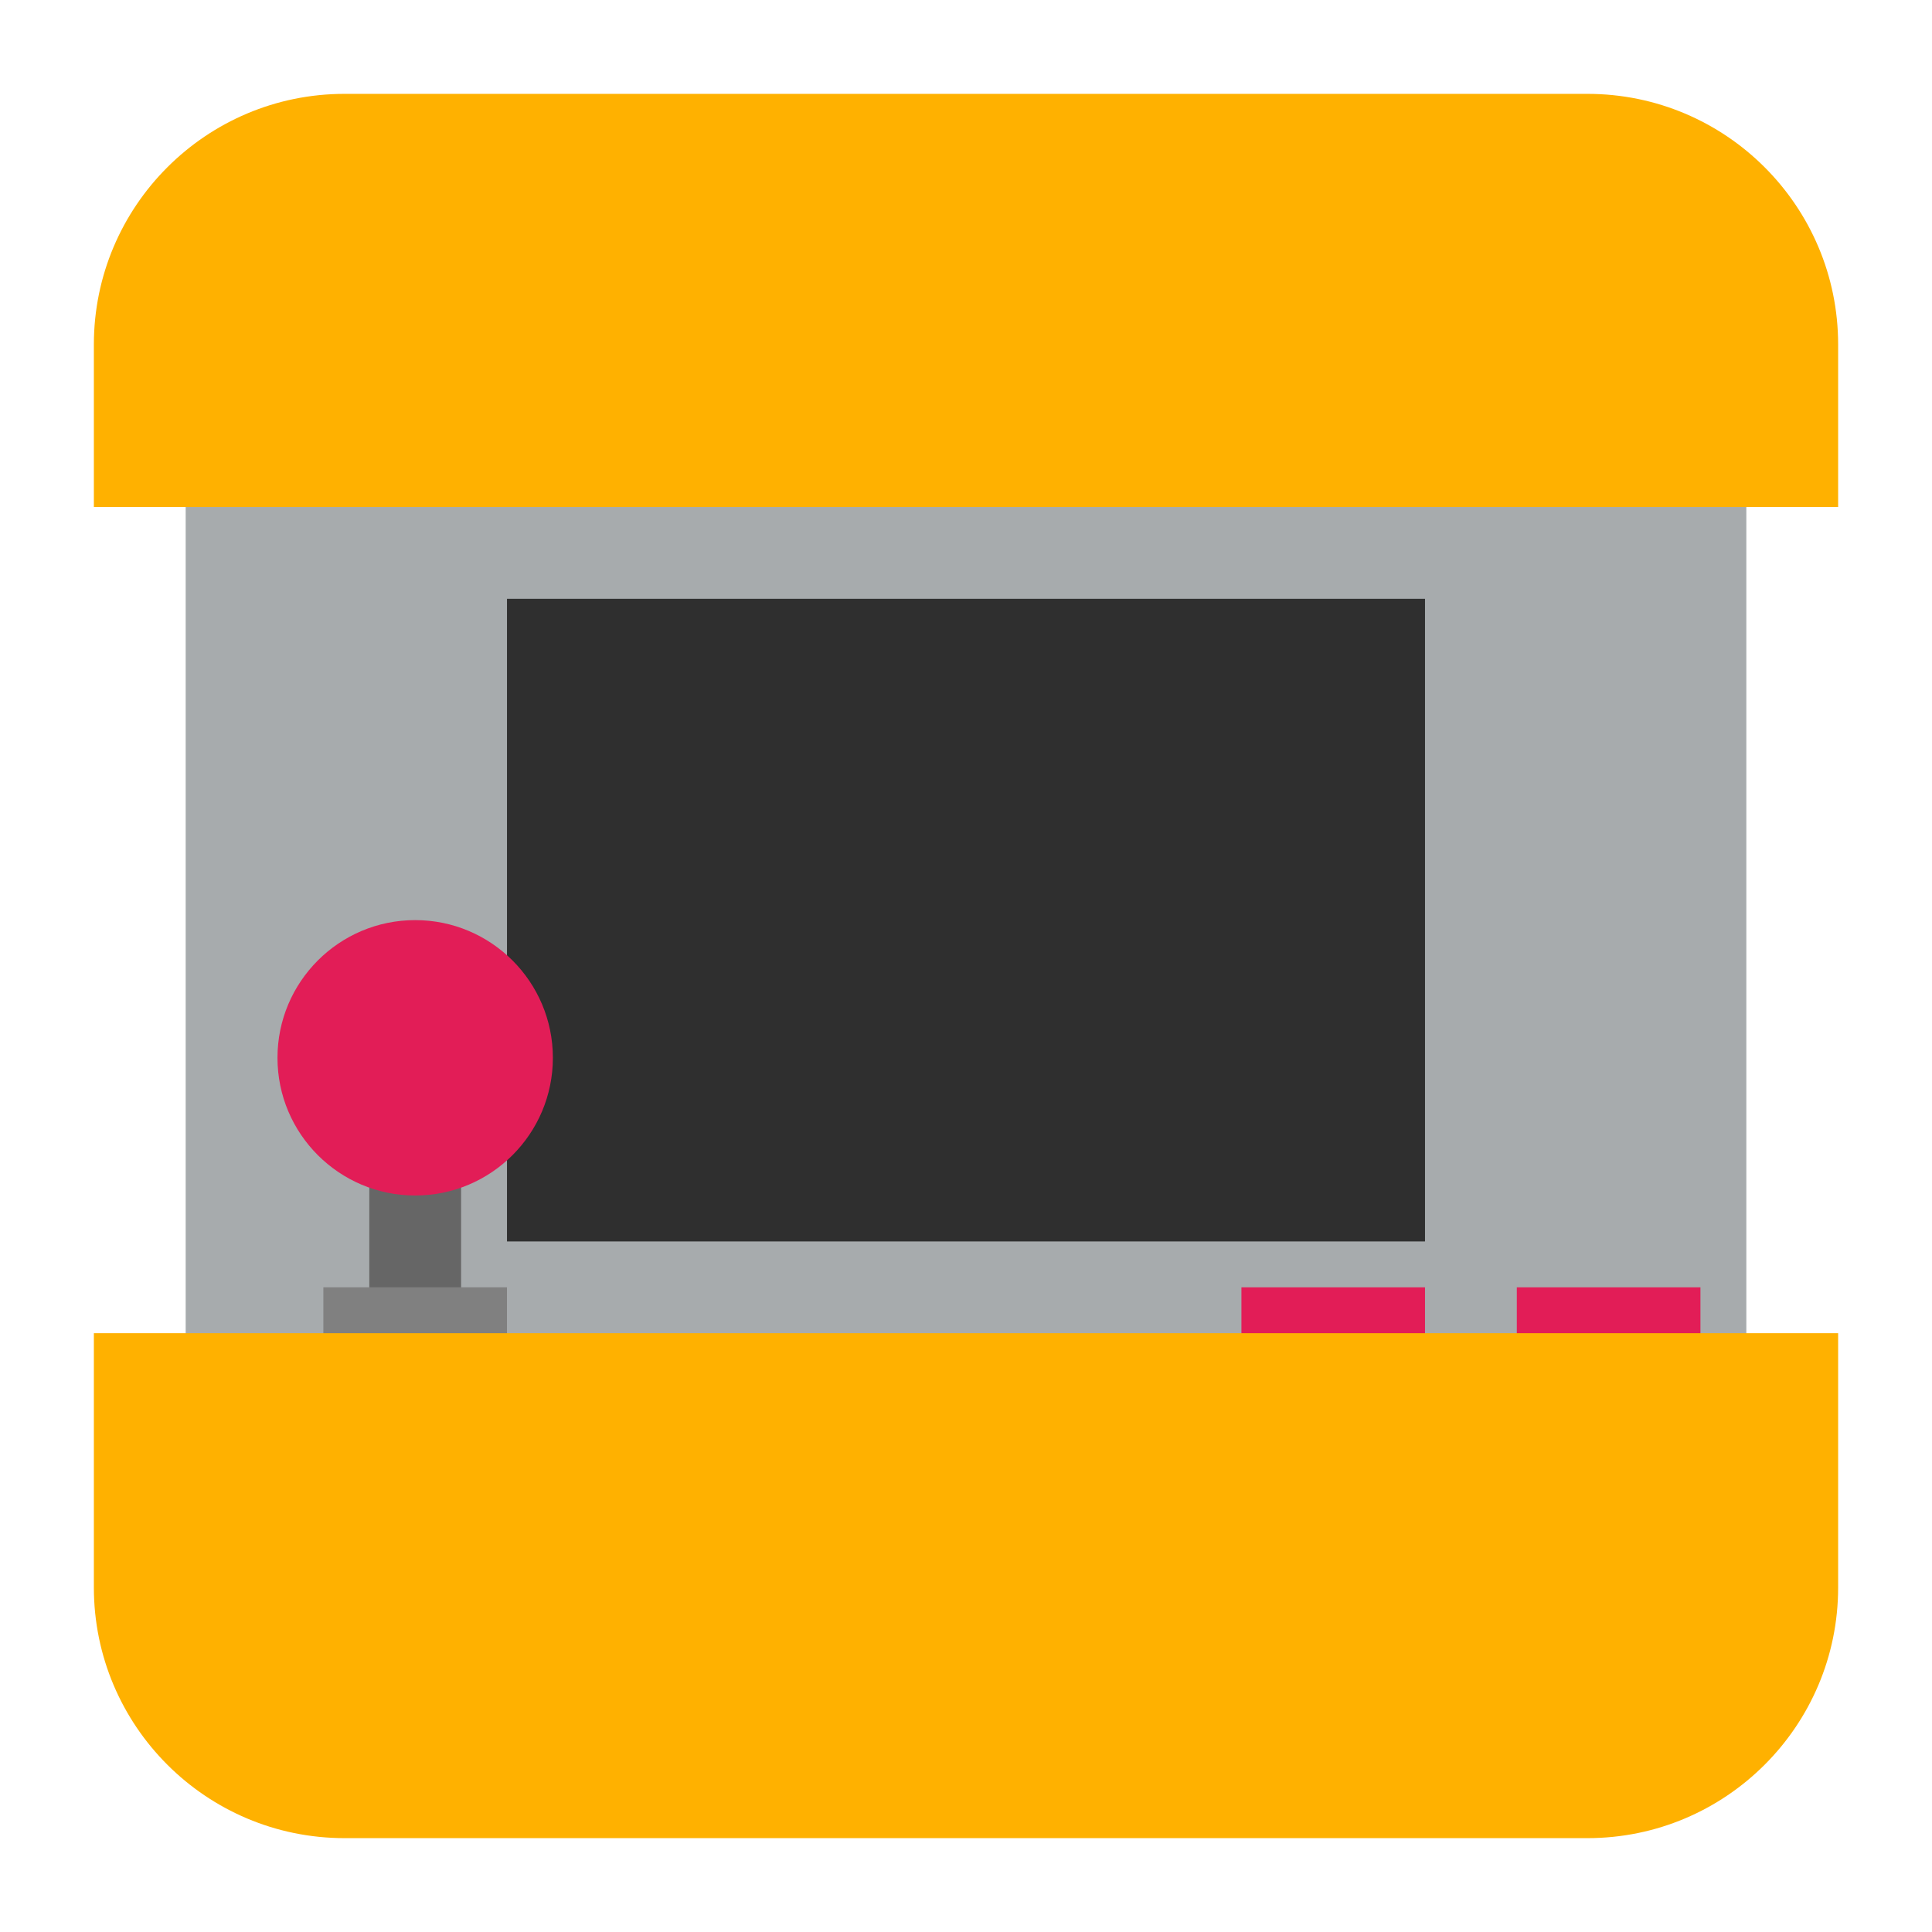
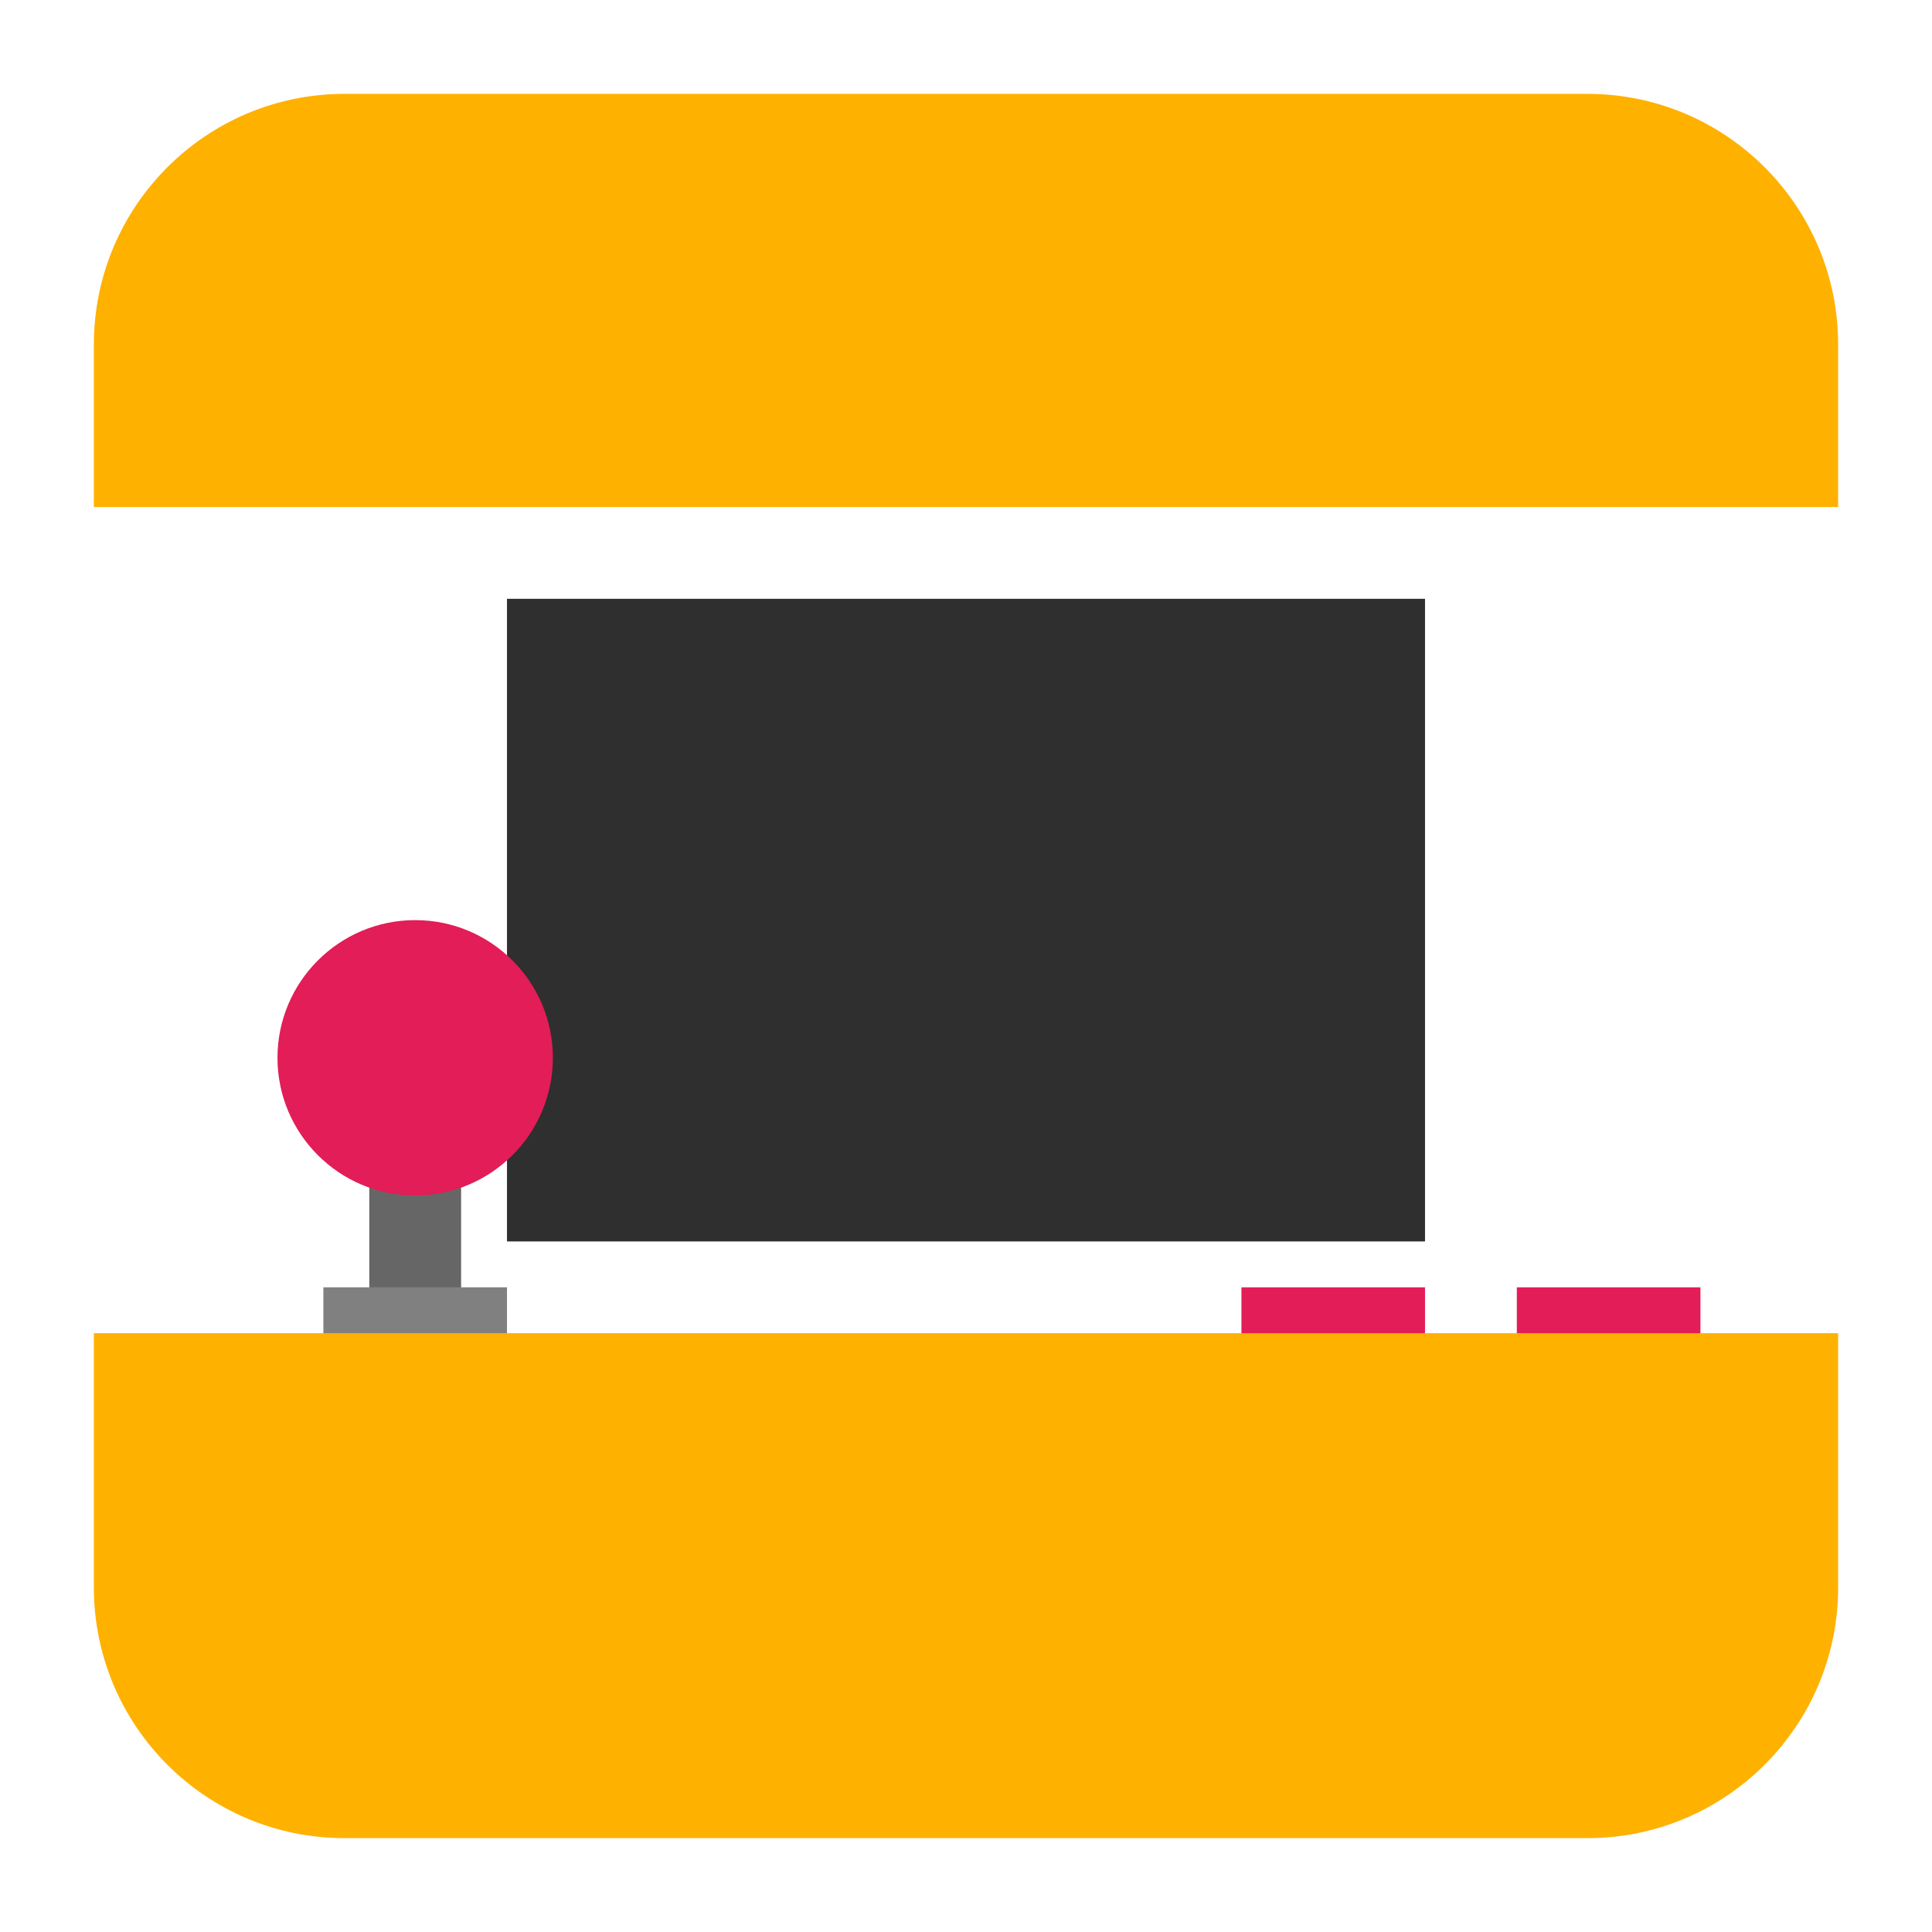
<svg xmlns="http://www.w3.org/2000/svg" clip-rule="evenodd" fill-rule="evenodd" stroke-linejoin="round" stroke-miterlimit="2" viewBox="0 0 48 48">
-   <path d="m4.613 9.175h38.774v30.791h-38.774z" fill="#a7abad" />
  <path d="m12.596 14.877h22.808v15.966h-22.808z" fill="#2f2f2f" />
  <path d="m9.175 27.421h2.281v5.702h-2.281z" fill="#666666" />
  <path d="m8.034 31.983h4.562v2.281h-4.562z" fill="#808080" />
  <path d="m35.404 31.983h-4.561v2.281h4.561zm6.843 0h-4.562v2.281h4.562zm-31.932-9.123c1.888 0 3.421 1.533 3.421 3.421s-1.533 3.421-3.421 3.421-3.421-1.533-3.421-3.421 1.533-3.421 3.421-3.421z" fill="#e21d57" />
  <path d="m45.668 39.44c0 3.438-2.79 6.228-6.228 6.228h-30.88c-3.438 0-6.228-2.79-6.228-6.228v-6.317h43.336zm-43.336-26.844v-4.036c0-3.438 2.79-6.228 6.228-6.228h30.88c3.438 0 6.228 2.79 6.228 6.228v4.036z" fill="#ffb100" />
</svg>